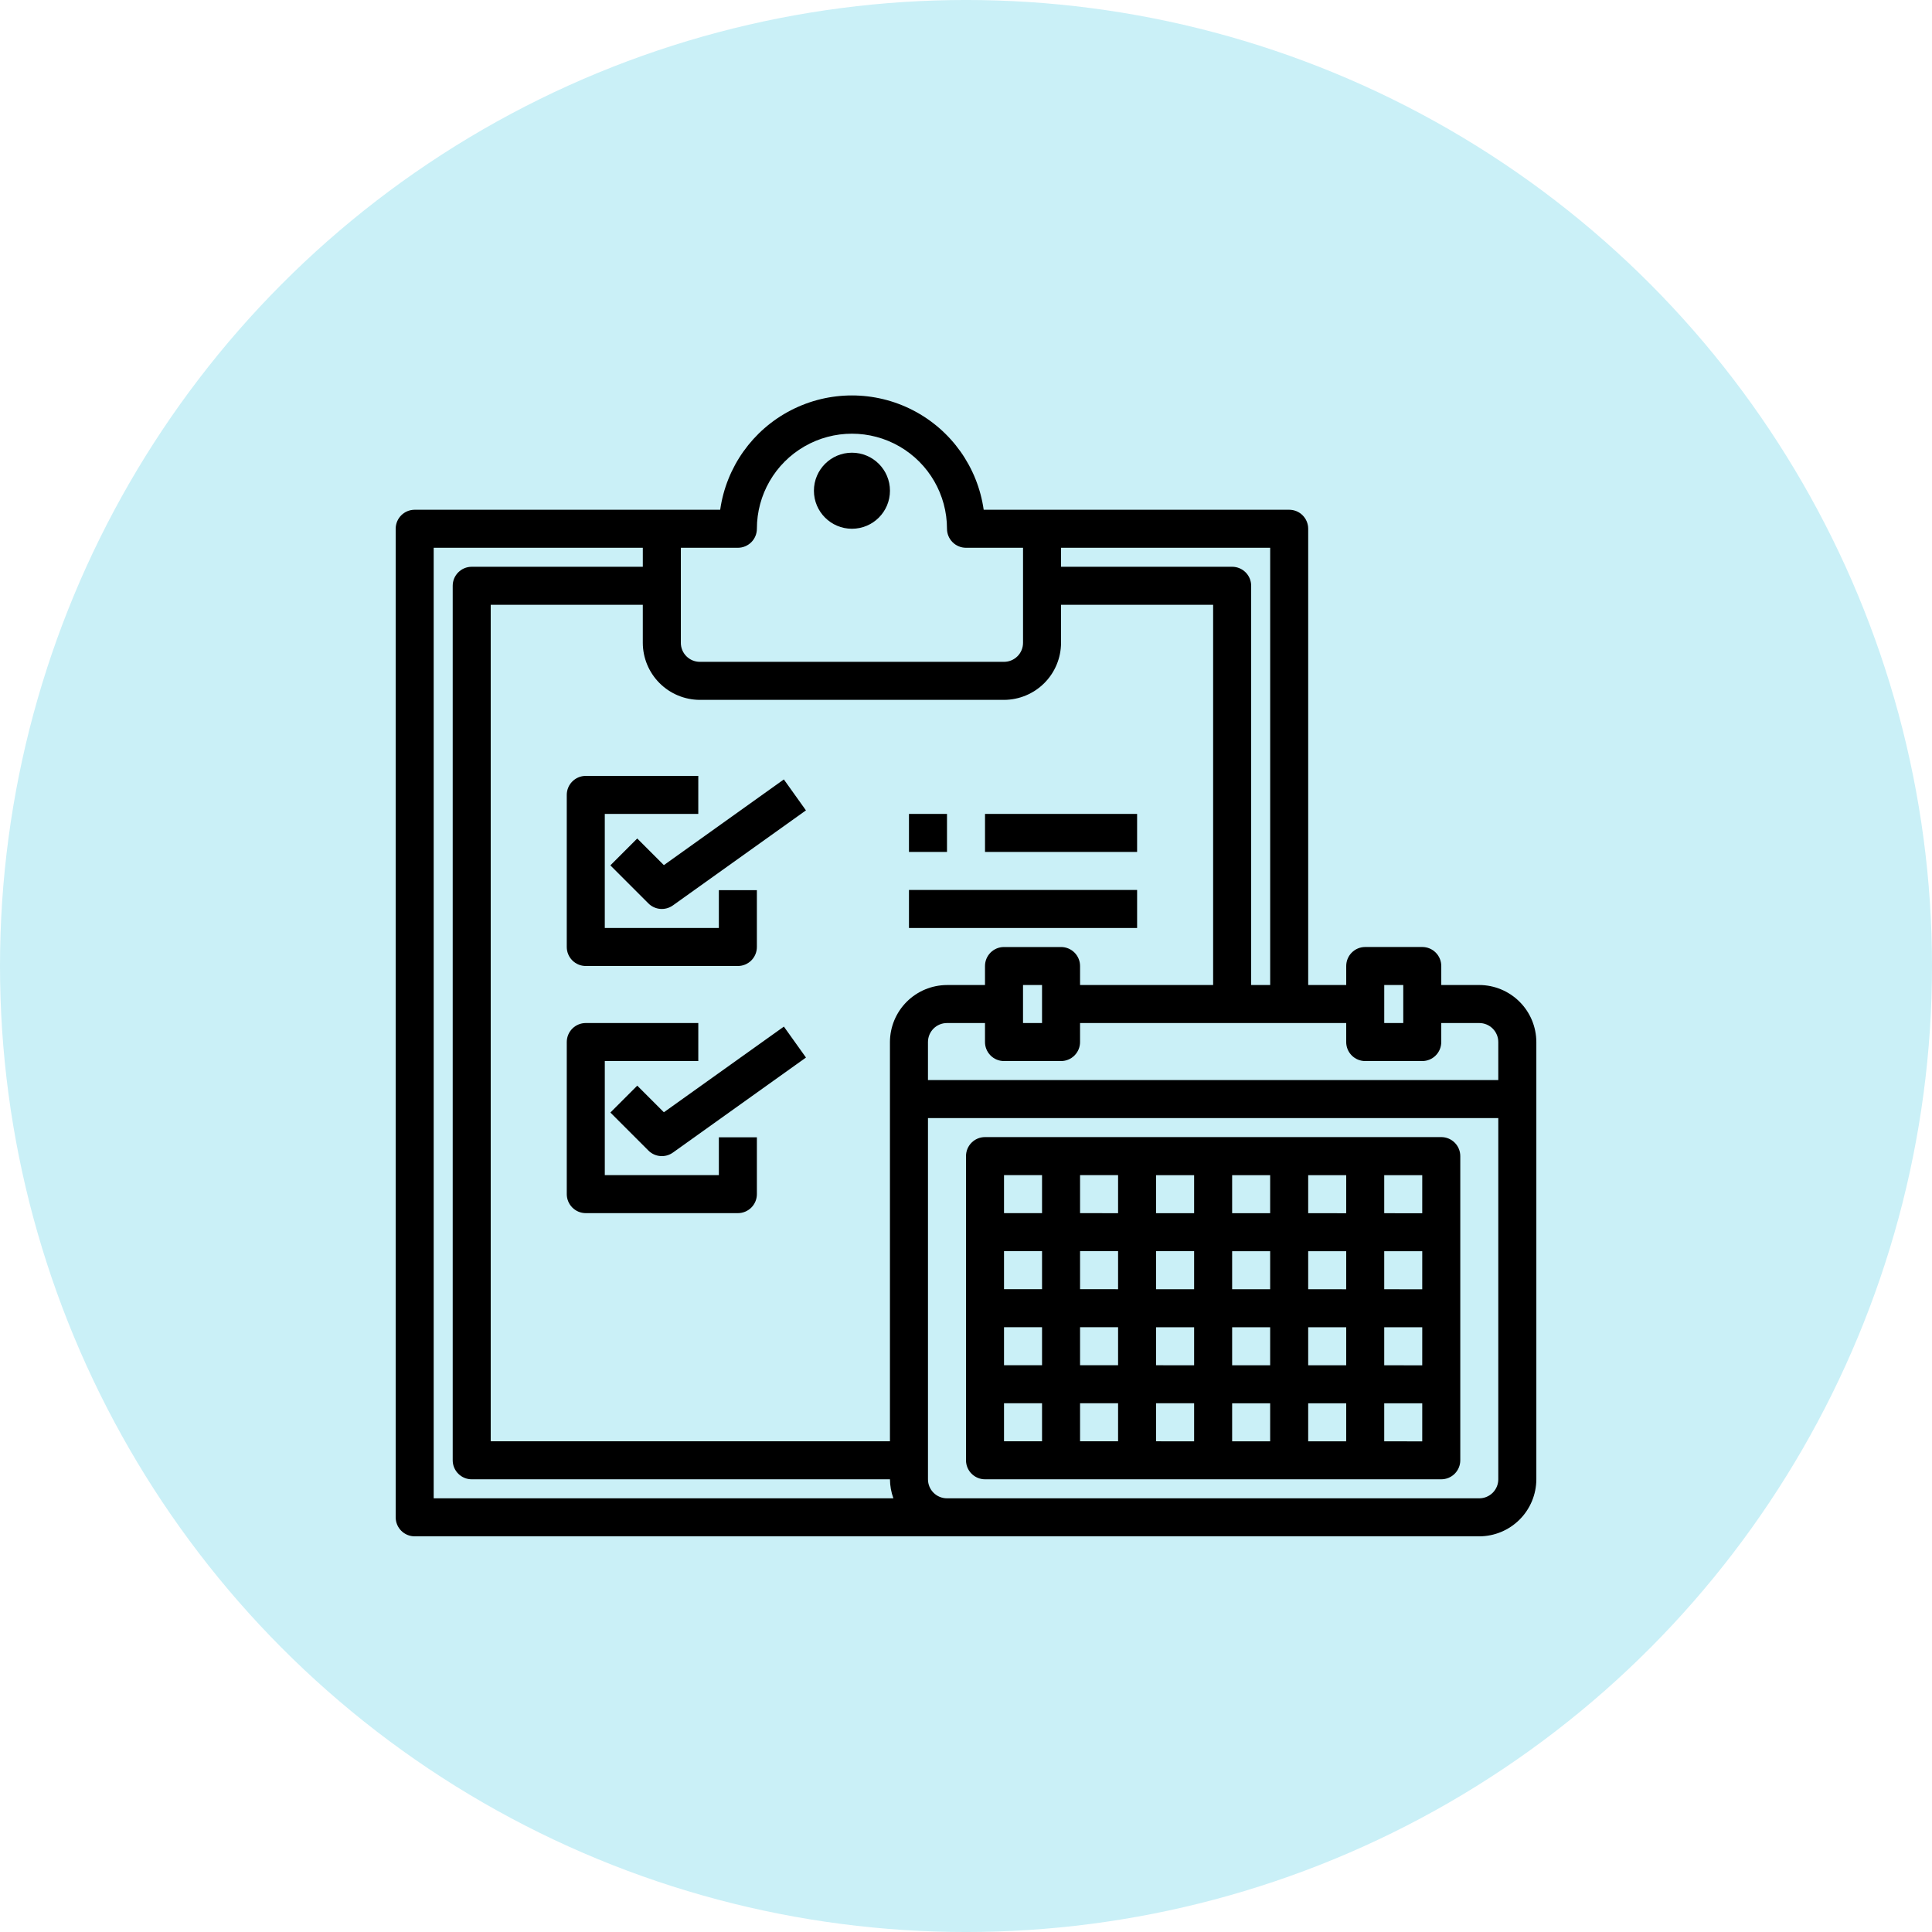
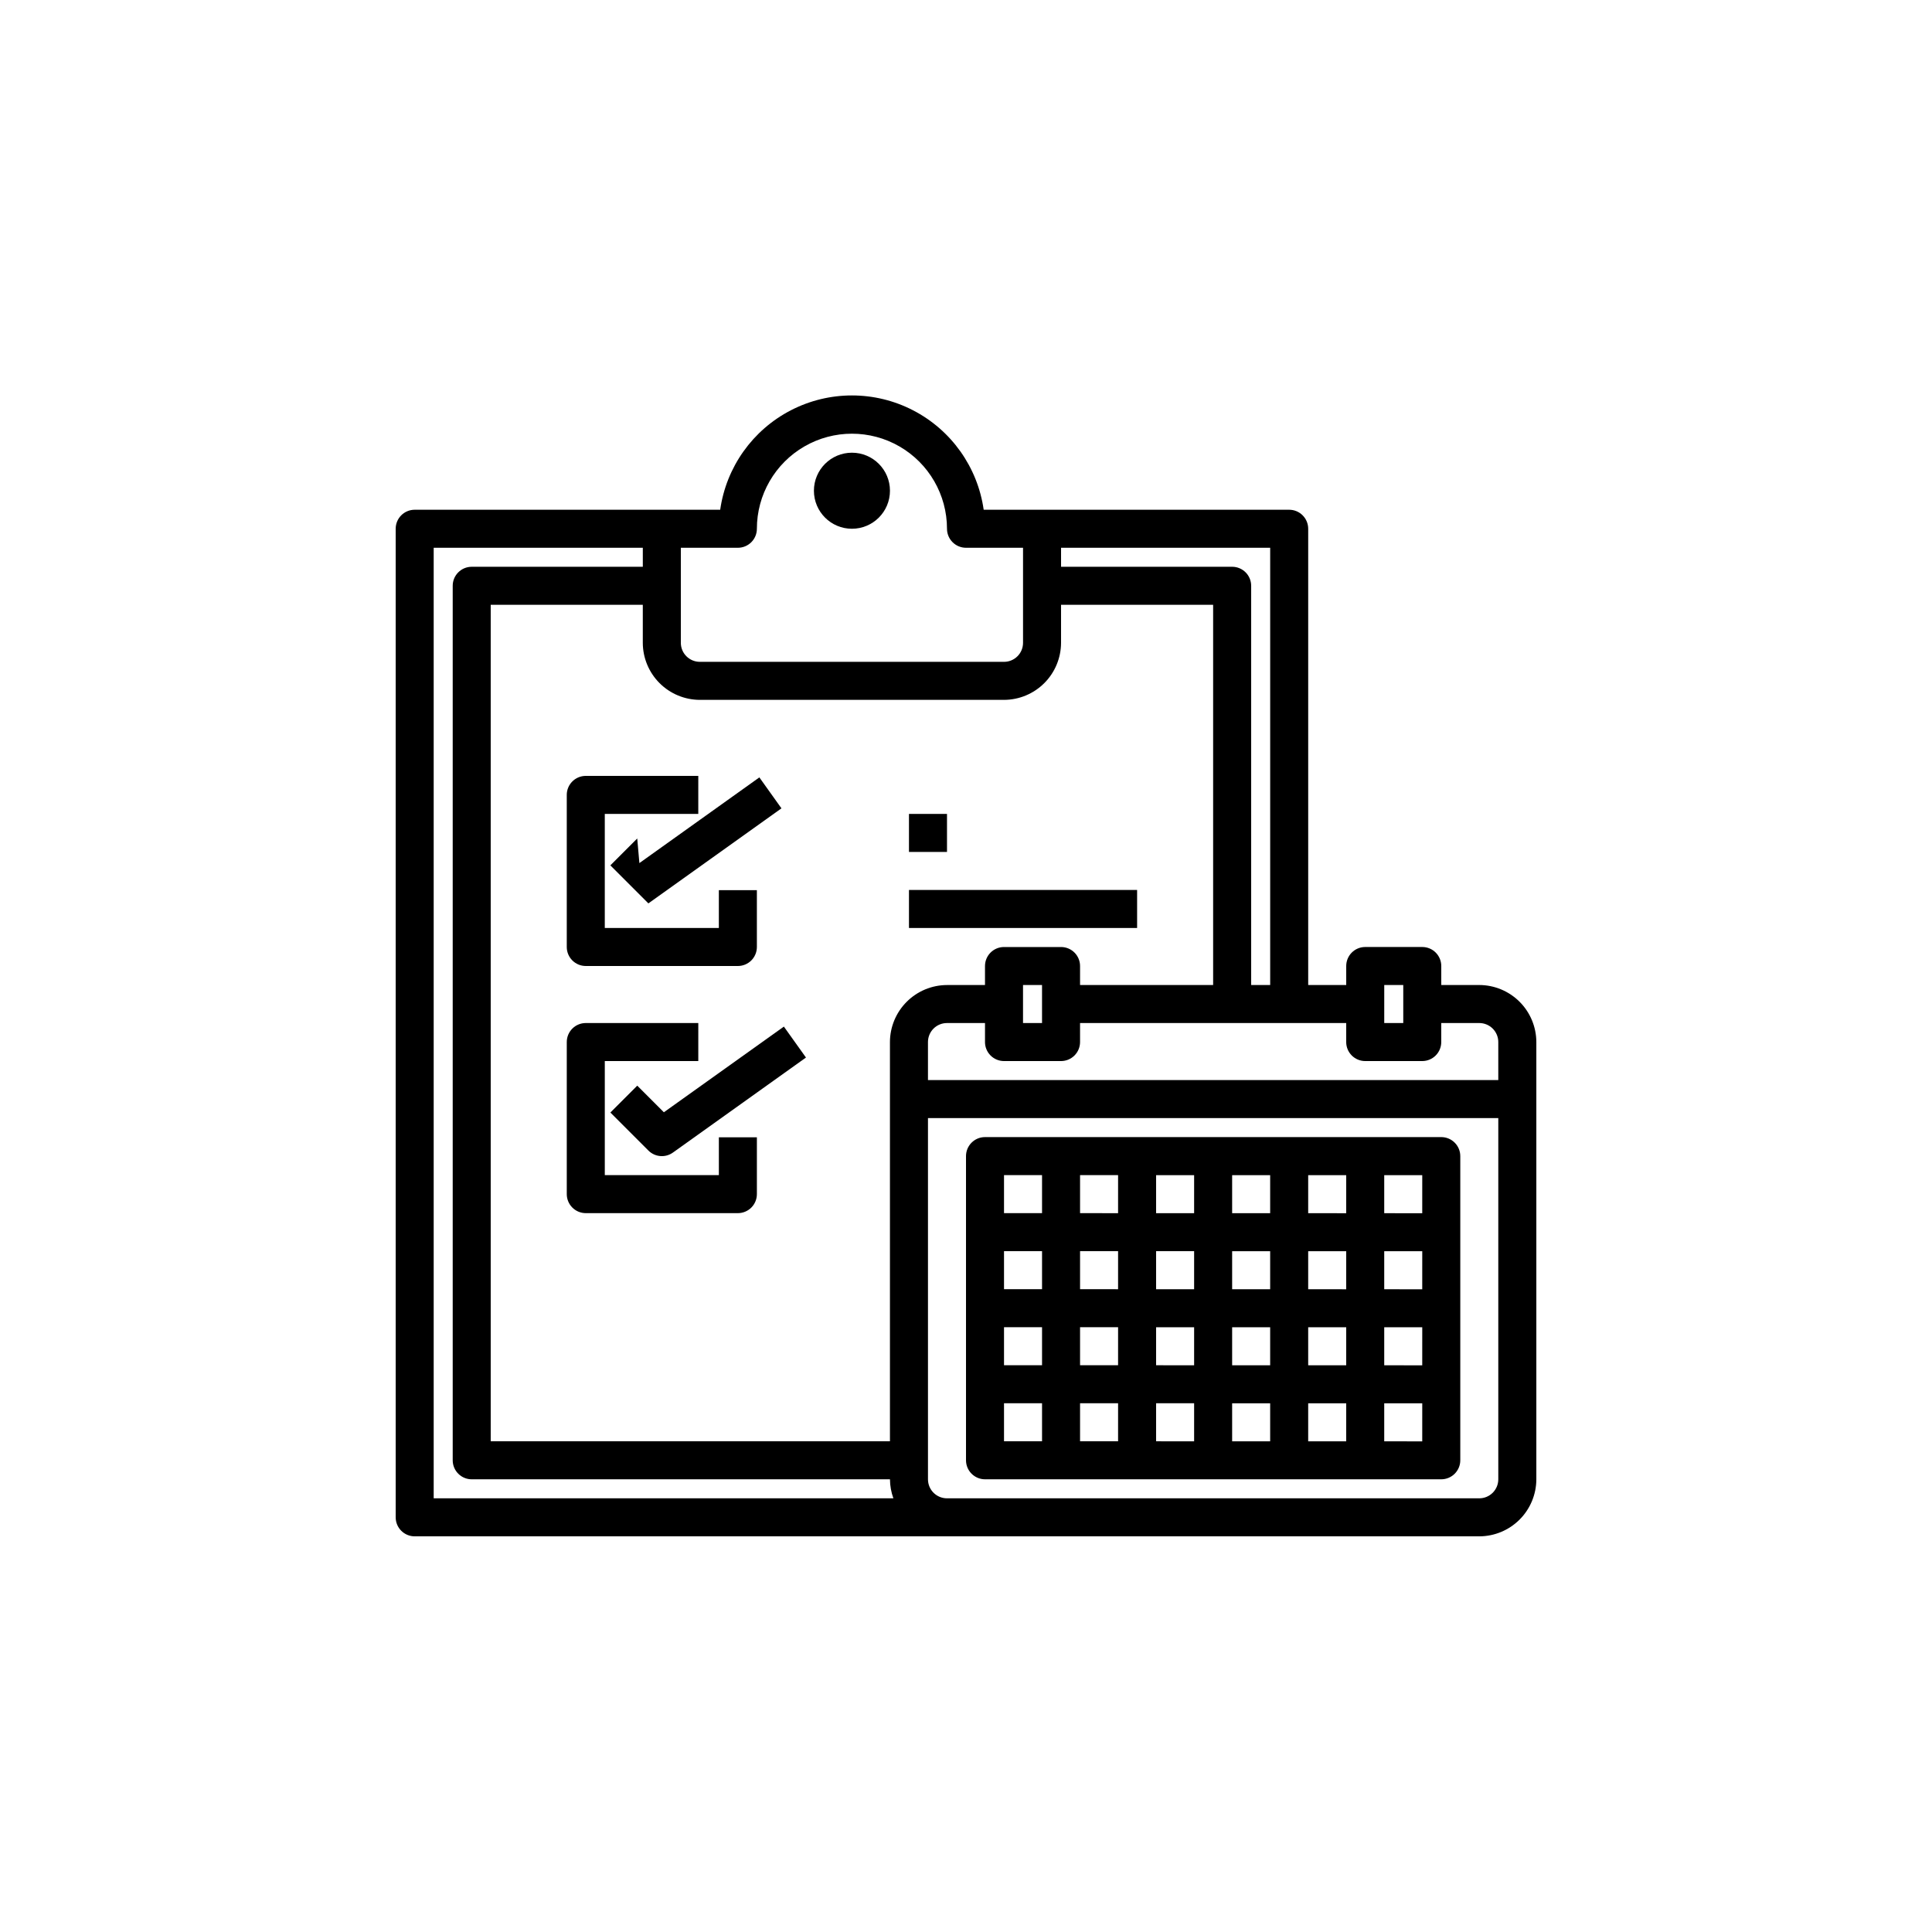
<svg xmlns="http://www.w3.org/2000/svg" width="1200pt" height="1200pt" version="1.1" viewBox="0 0 1200 1200">
-   <path d="m1200 600c0 214.36-114.36 412.44-300 519.62-185.64 107.18-414.36 107.18-600 0-185.64-107.18-300-305.26-300-519.62s114.36-412.44 300-519.62c185.64-107.18 414.36-107.18 600 0 185.64 107.18 300 305.26 300 519.62z" fill="#caf0f7" />
  <path d="m552.77 304.8c0 13.043-10.574 23.617-23.617 23.617-13.043 0-23.613-10.574-23.613-23.617s10.57-23.617 23.613-23.617c13.043 0 23.617 10.574 23.617 23.617z" />
  <path d="m352.03 493.73v94.465c0 3.129 1.246 6.133 3.461 8.348 2.215 2.215 5.219 3.457 8.348 3.457h94.465c3.133 0 6.137-1.242 8.352-3.457 2.215-2.215 3.457-5.219 3.457-8.348v-35.297h-23.617v23.488h-70.848v-70.848h58.07l0.004-23.617h-69.883c-6.519 0-11.809 5.285-11.809 11.809z" />
-   <path d="m395.8 520.8-16.695 16.695 23.617 23.617c4.078 4.082 10.508 4.617 15.207 1.266l82.656-59.039-13.723-19.223-74.52 53.23z" />
+   <path d="m395.8 520.8-16.695 16.695 23.617 23.617l82.656-59.039-13.723-19.223-74.52 53.23z" />
  <path d="m446.5 729.89h-70.848v-70.848h58.07l0.004-23.617h-69.883c-6.519 0-11.809 5.285-11.809 11.809v94.465c0 3.129 1.246 6.133 3.461 8.348 2.215 2.215 5.219 3.461 8.348 3.461h94.465c3.133 0 6.137-1.246 8.352-3.461s3.457-5.219 3.457-8.348v-35.297h-23.617z" />
  <path d="m412.35 690.85-16.531-16.531-16.695 16.695 23.617 23.617c4.078 4.082 10.512 4.617 15.207 1.266l82.656-59.039-13.723-19.223z" />
  <path d="m564.58 505.54h23.617v23.617h-23.617z" />
-   <path d="m611.81 505.54h94.465v23.617h-94.465z" />
  <path d="m564.58 552.77h141.7v23.617h-141.7z" />
  <path d="m918.82 611.81h-23.617v-11.809c0-3.129-1.246-6.133-3.461-8.348-2.211-2.215-5.215-3.457-8.348-3.457h-35.426c-6.519 0-11.805 5.285-11.805 11.805v11.809h-23.617v-283.39c0-3.133-1.246-6.137-3.461-8.352-2.211-2.215-5.215-3.457-8.348-3.457h-189.75c-3.777-26.492-20.145-49.52-43.926-61.793-23.781-12.273-52.031-12.273-75.812 0-23.781 12.273-40.148 35.301-43.922 61.793h-189.75c-6.523 0-11.809 5.285-11.809 11.809v614.02c0 3.133 1.242 6.137 3.457 8.352s5.219 3.457 8.352 3.457h661.25c9.383-0.027 18.379-3.769 25.016-10.406 6.637-6.637 10.379-15.633 10.406-25.016v-271.59c-0.027-9.387-3.769-18.383-10.406-25.02-6.637-6.637-15.633-10.379-25.016-10.406zm-59.039 0h11.809v23.617h-11.812zm-200.74-271.58h129.89v271.58h-11.809v-247.97c0-3.129-1.242-6.133-3.457-8.348-2.215-2.215-5.219-3.461-8.352-3.461h-106.27zm-236.16 0h35.426-0.004c3.133 0 6.137-1.246 8.352-3.461s3.457-5.219 3.457-8.348c0-21.094 11.254-40.586 29.52-51.133 18.27-10.547 40.773-10.547 59.039 0 18.27 10.547 29.523 30.039 29.523 51.133 0 3.129 1.242 6.133 3.457 8.348s5.219 3.461 8.348 3.461h35.426v59.039c0 3.133-1.242 6.133-3.457 8.348-2.215 2.215-5.219 3.461-8.352 3.461h-188.93c-6.519 0-11.805-5.289-11.805-11.809zm-153.51 590.4v-590.4h129.89v11.809l-106.27-0.004c-6.519 0-11.809 5.289-11.809 11.809v543.17c0 3.129 1.246 6.133 3.461 8.348 2.215 2.215 5.215 3.461 8.348 3.461h259.78c0.031 4.027 0.75 8.02 2.125 11.805zm283.39-283.39v247.97h-247.97v-519.55h94.465v23.617c0.027 9.387 3.769 18.379 10.406 25.016 6.637 6.641 15.633 10.379 25.016 10.406h188.93c9.387-0.027 18.383-3.766 25.02-10.406 6.637-6.637 10.379-15.629 10.406-25.016v-23.617h94.465v236.16h-82.656v-11.809c0-3.129-1.246-6.133-3.461-8.348s-5.219-3.457-8.348-3.457h-35.426c-6.519 0-11.809 5.285-11.809 11.805v11.809h-23.613c-9.387 0.027-18.383 3.769-25.02 10.406-6.637 6.637-10.379 15.633-10.406 25.02zm94.465-35.426v23.617h-11.809v-23.617zm283.39 307.01c0 3.129-1.242 6.133-3.457 8.348-2.215 2.215-5.219 3.457-8.348 3.457h-330.62c-6.523 0-11.809-5.285-11.809-11.805v-224.36h354.24zm0-247.97h-354.24v-23.617c0-6.523 5.285-11.809 11.809-11.809h23.617v11.809h-0.004c0 3.133 1.246 6.133 3.461 8.348 2.215 2.215 5.215 3.461 8.348 3.461h35.426c3.129 0 6.133-1.246 8.348-3.461 2.215-2.215 3.461-5.215 3.461-8.348v-11.809h165.31v11.809c0 3.133 1.242 6.133 3.457 8.348 2.215 2.215 5.219 3.461 8.348 3.461h35.426c3.133 0 6.137-1.246 8.348-3.461 2.215-2.215 3.461-5.215 3.461-8.348v-11.809h23.617c3.129 0 6.133 1.242 8.348 3.457 2.215 2.215 3.457 5.219 3.457 8.352z" />
  <path d="m895.2 706.27h-283.39c-6.519 0-11.809 5.289-11.809 11.809v188.93c0 3.129 1.246 6.133 3.461 8.348 2.215 2.215 5.219 3.461 8.348 3.461h283.39c3.133 0 6.133-1.246 8.348-3.461 2.215-2.215 3.461-5.219 3.461-8.348v-188.93c0-3.133-1.246-6.137-3.461-8.348-2.215-2.215-5.215-3.461-8.348-3.461zm-247.97 188.93h-23.617v-23.617h23.617zm0-47.23-23.617-0.004v-23.613h23.617zm0-47.23-23.617-0.004v-23.617h23.617zm0-47.23-23.617-0.004v-23.617h23.617zm47.23 141.7-23.613-0.004v-23.617h23.617zm0-47.23-23.613-0.008v-23.613h23.617zm0-47.23-23.613-0.008v-23.617h23.617zm0-47.23-23.613-0.008v-23.617h23.617zm47.23 141.7-23.613-0.008v-23.617h23.617zm0-47.23-23.613-0.012v-23.613h23.617zm0-47.23-23.613-0.012v-23.617h23.617zm0-47.23-23.613-0.012v-23.617h23.617zm47.23 141.7-23.613-0.012v-23.617h23.617zm0-47.23-23.613-0.016v-23.613h23.617zm0-47.23-23.613-0.016v-23.617h23.617zm0-47.23-23.613-0.016v-23.617h23.617zm47.23 141.7-23.609-0.016v-23.617h23.617zm0-47.23-23.609-0.02v-23.613h23.617zm0-47.23-23.609-0.02v-23.617h23.617zm0-47.23-23.609-0.02v-23.617h23.617zm47.23 141.7-23.609-0.02v-23.617h23.617zm0-47.23-23.609-0.023v-23.613h23.617zm0-47.23-23.609-0.023v-23.617h23.617zm0-47.23-23.609-0.023v-23.617h23.617z" />
</svg>